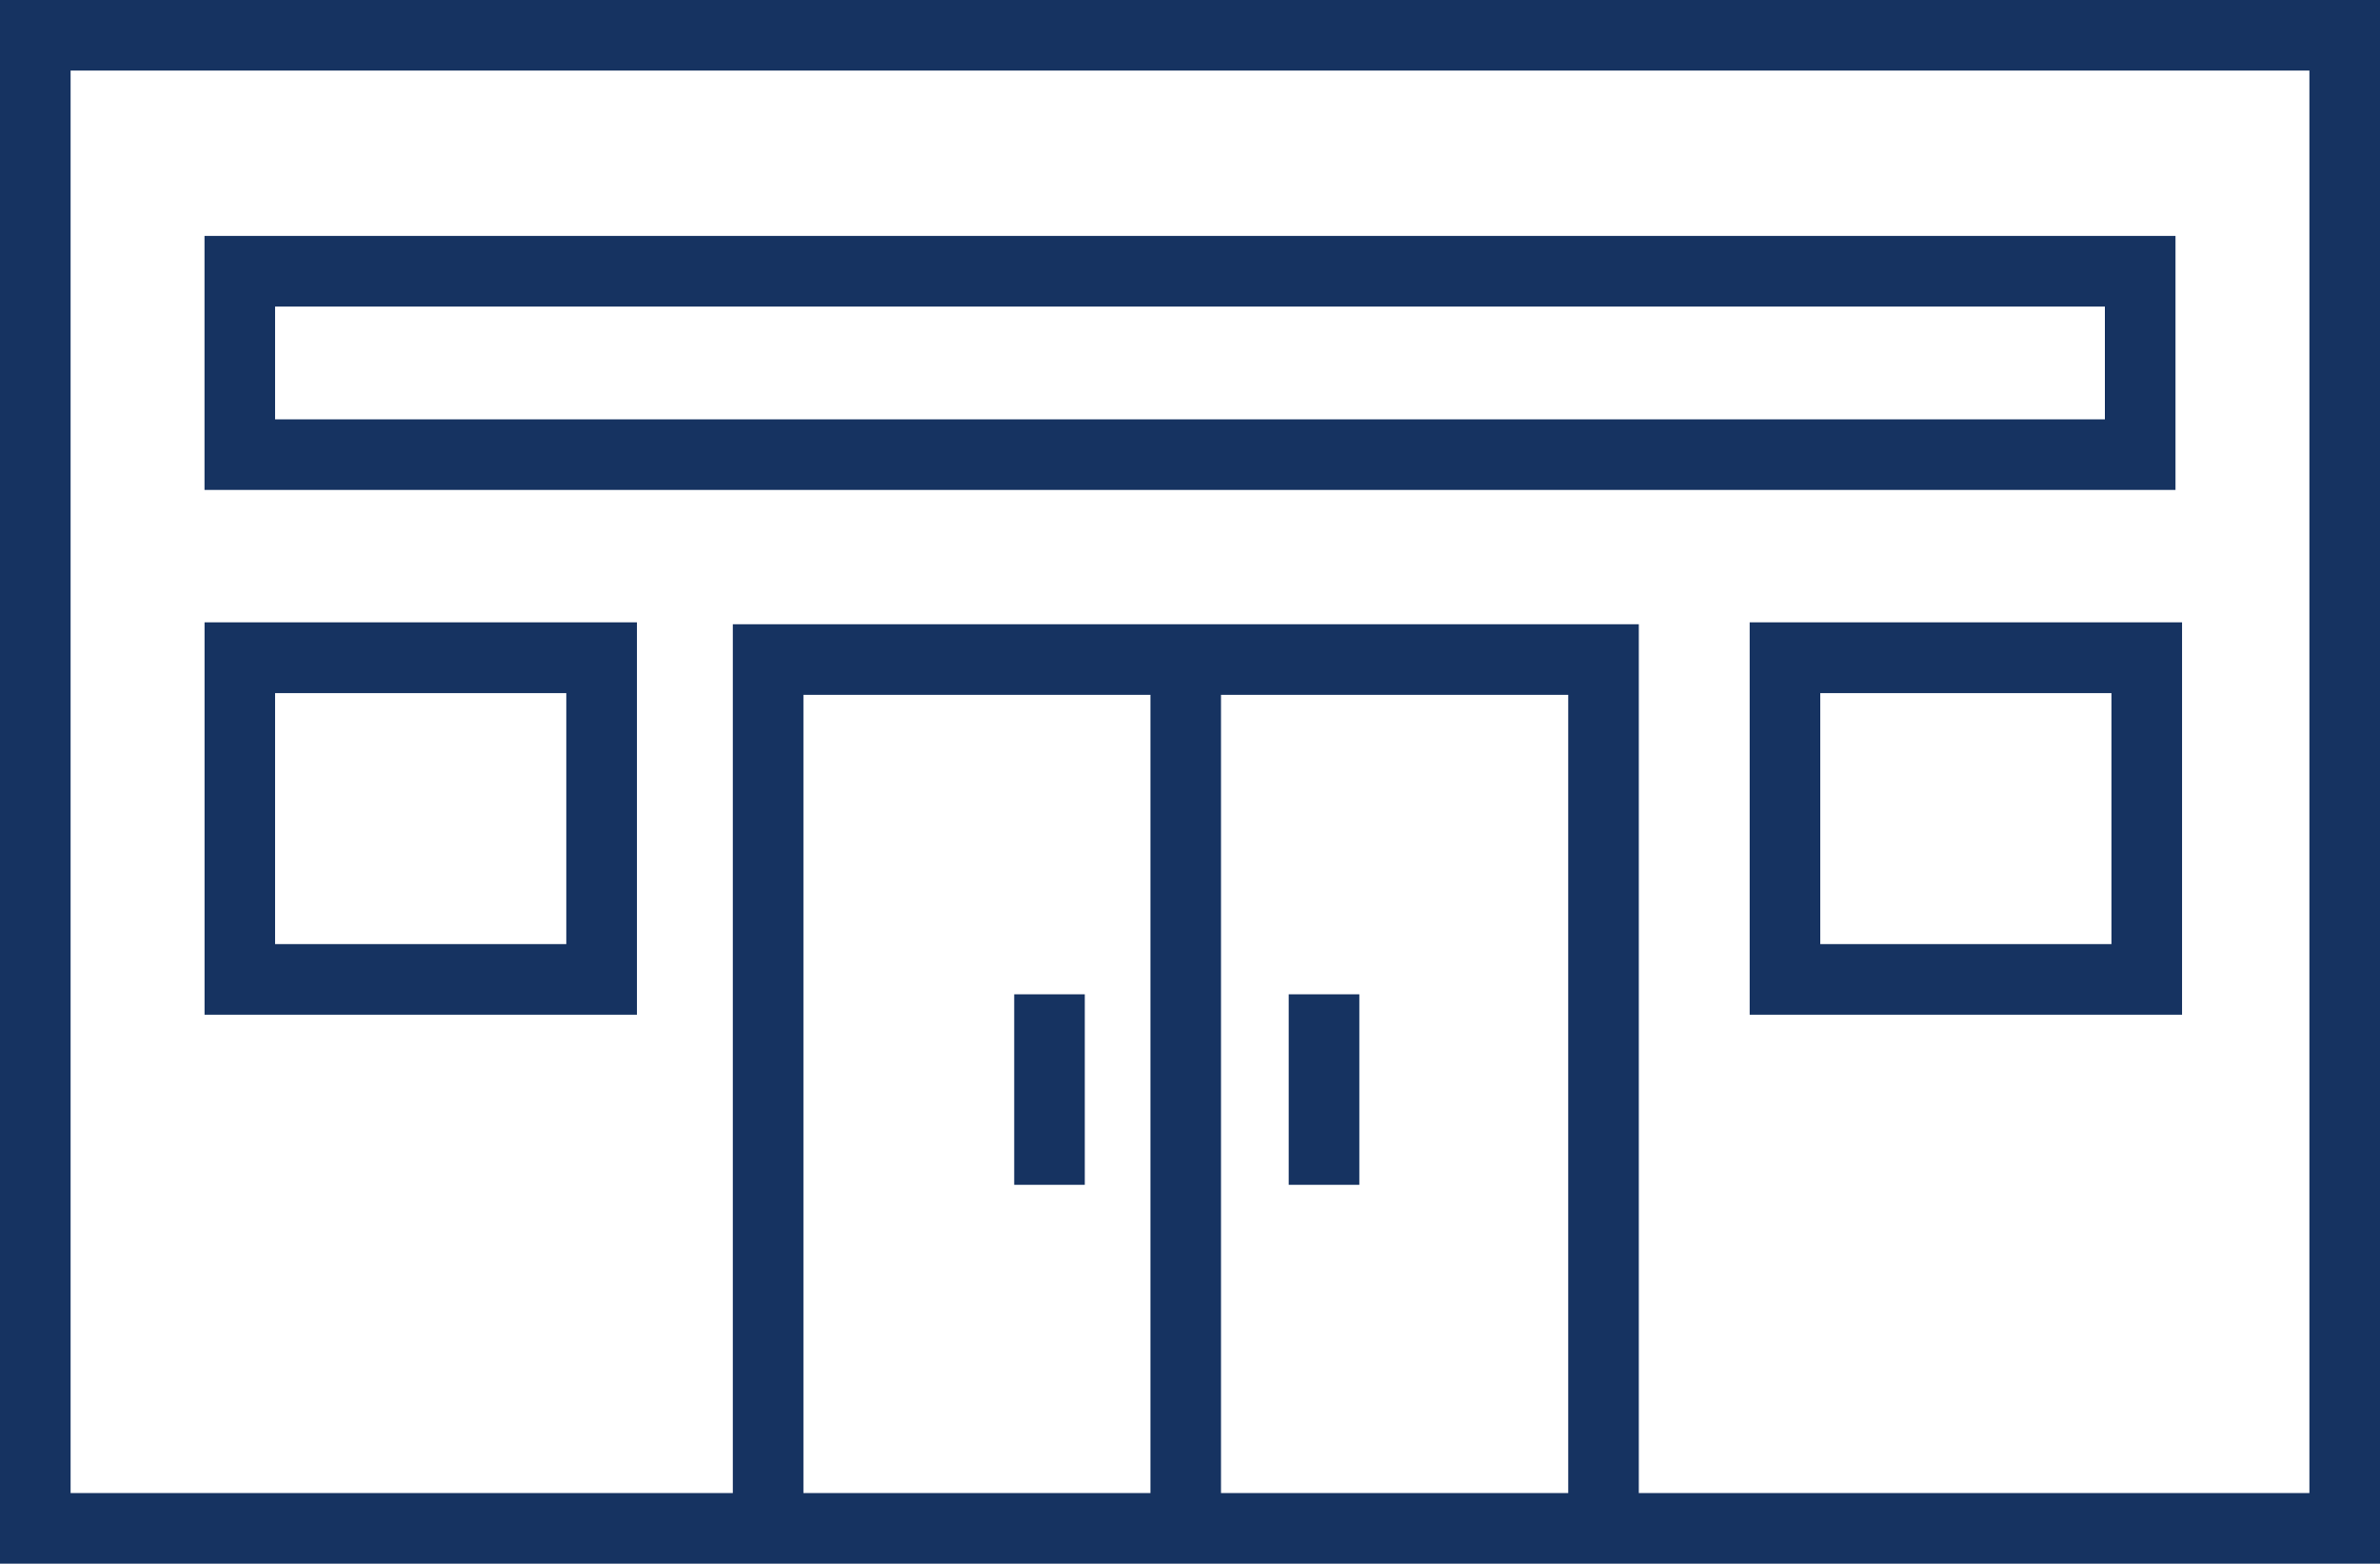
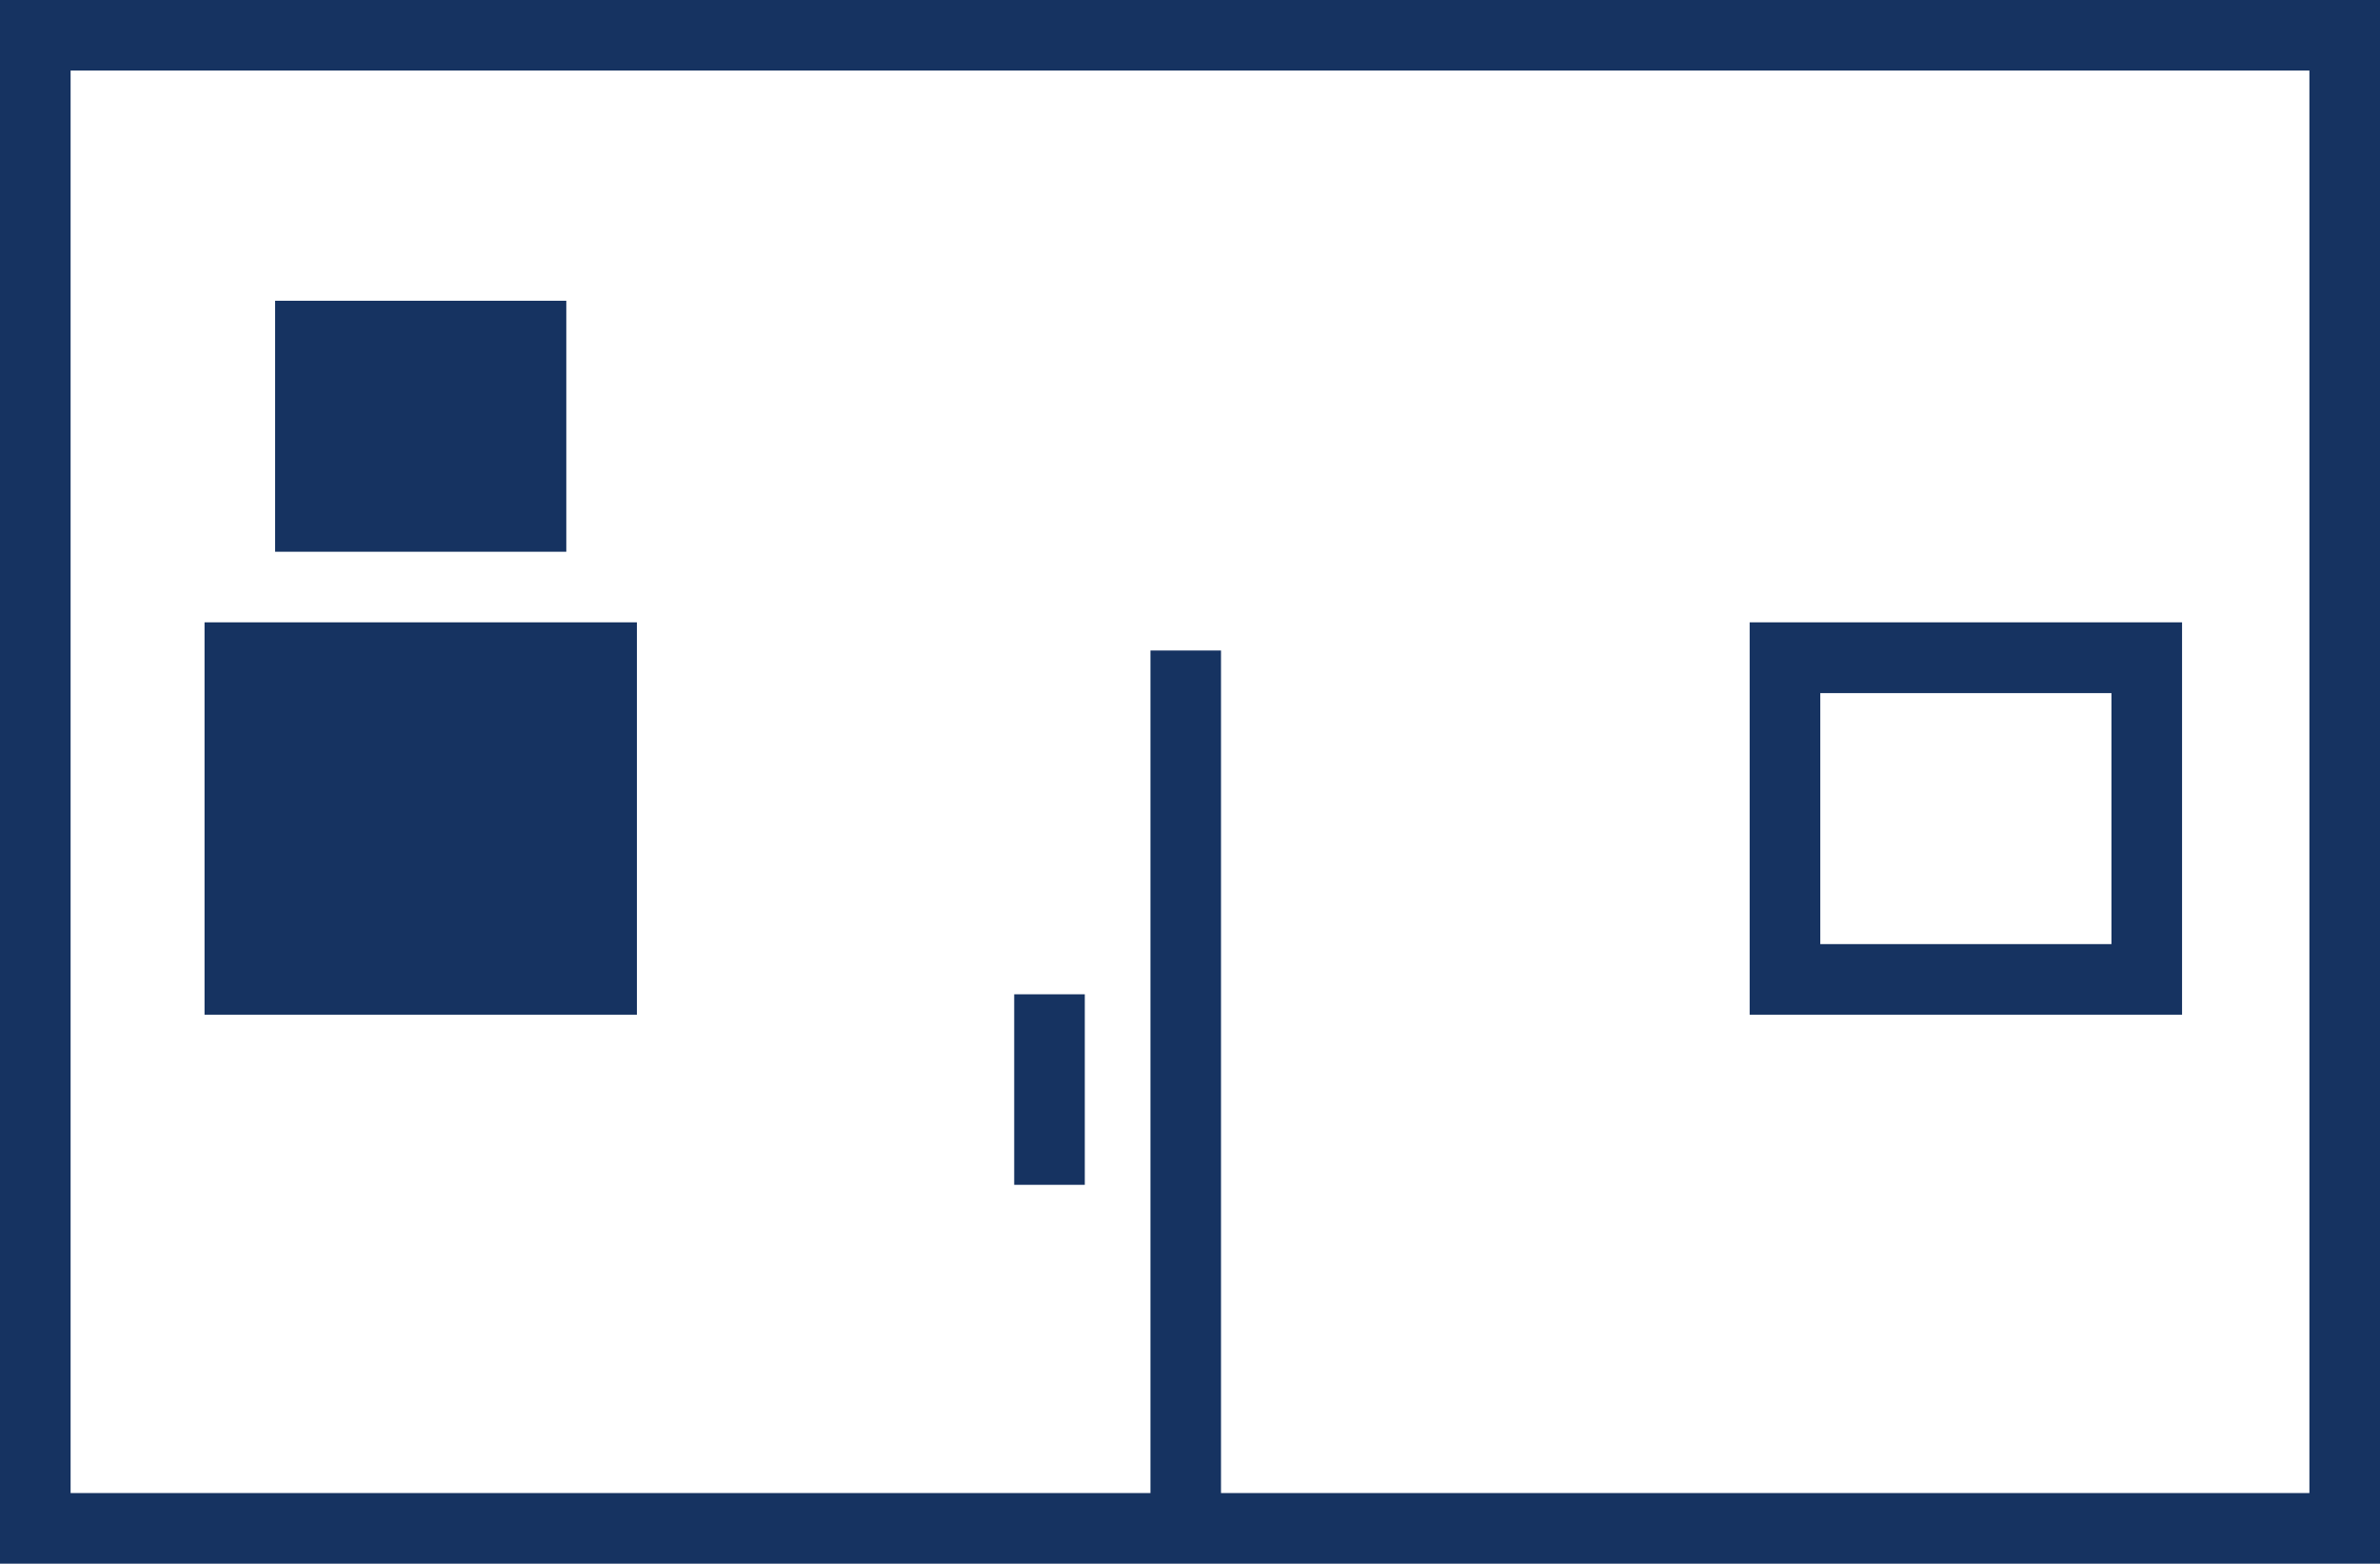
<svg xmlns="http://www.w3.org/2000/svg" id="px-icon-retail" width="60.683" height="39.873" viewBox="0 0 60.683 39.873">
  <path id="Path_844" data-name="Path 844" d="M1.8,1.8H58.883V38.072H1.8ZM0,39.873H60.683V0H0Z" fill="#163361" />
-   <path id="Path_845" data-name="Path 845" d="M55.469,12.493H5.214V6.016H55.469Zm-48.455-1.8H53.668V7.816H7.014Z" fill="#163361" />
  <path id="Path_846" data-name="Path 846" d="M55.636,25.874H44.611V15.869H55.636Zm-9.224-1.8h7.424v-6.4H46.412Z" fill="#163361" />
-   <path id="Path_847" data-name="Path 847" d="M16.239,25.874H5.215V15.869H16.239Zm-9.225-1.8h7.425v-6.4H7.014Z" fill="#163361" />
-   <path id="Path_848" data-name="Path 848" d="M18.685,15.918V38.973h1.8V17.717h19.5V38.973h1.8V15.918Z" fill="#163361" />
+   <path id="Path_847" data-name="Path 847" d="M16.239,25.874H5.215V15.869H16.239m-9.225-1.8h7.425v-6.4H7.014Z" fill="#163361" />
  <rect id="Rectangle_1272" data-name="Rectangle 1272" width="1.799" height="22.386" transform="translate(29.333 16.587)" fill="#163361" />
  <rect id="Rectangle_1273" data-name="Rectangle 1273" width="1.8" height="4.858" transform="translate(25.859 25.354)" fill="#163361" />
-   <rect id="Rectangle_1274" data-name="Rectangle 1274" width="1.801" height="4.858" transform="translate(32.858 25.354)" fill="#163361" />
</svg>